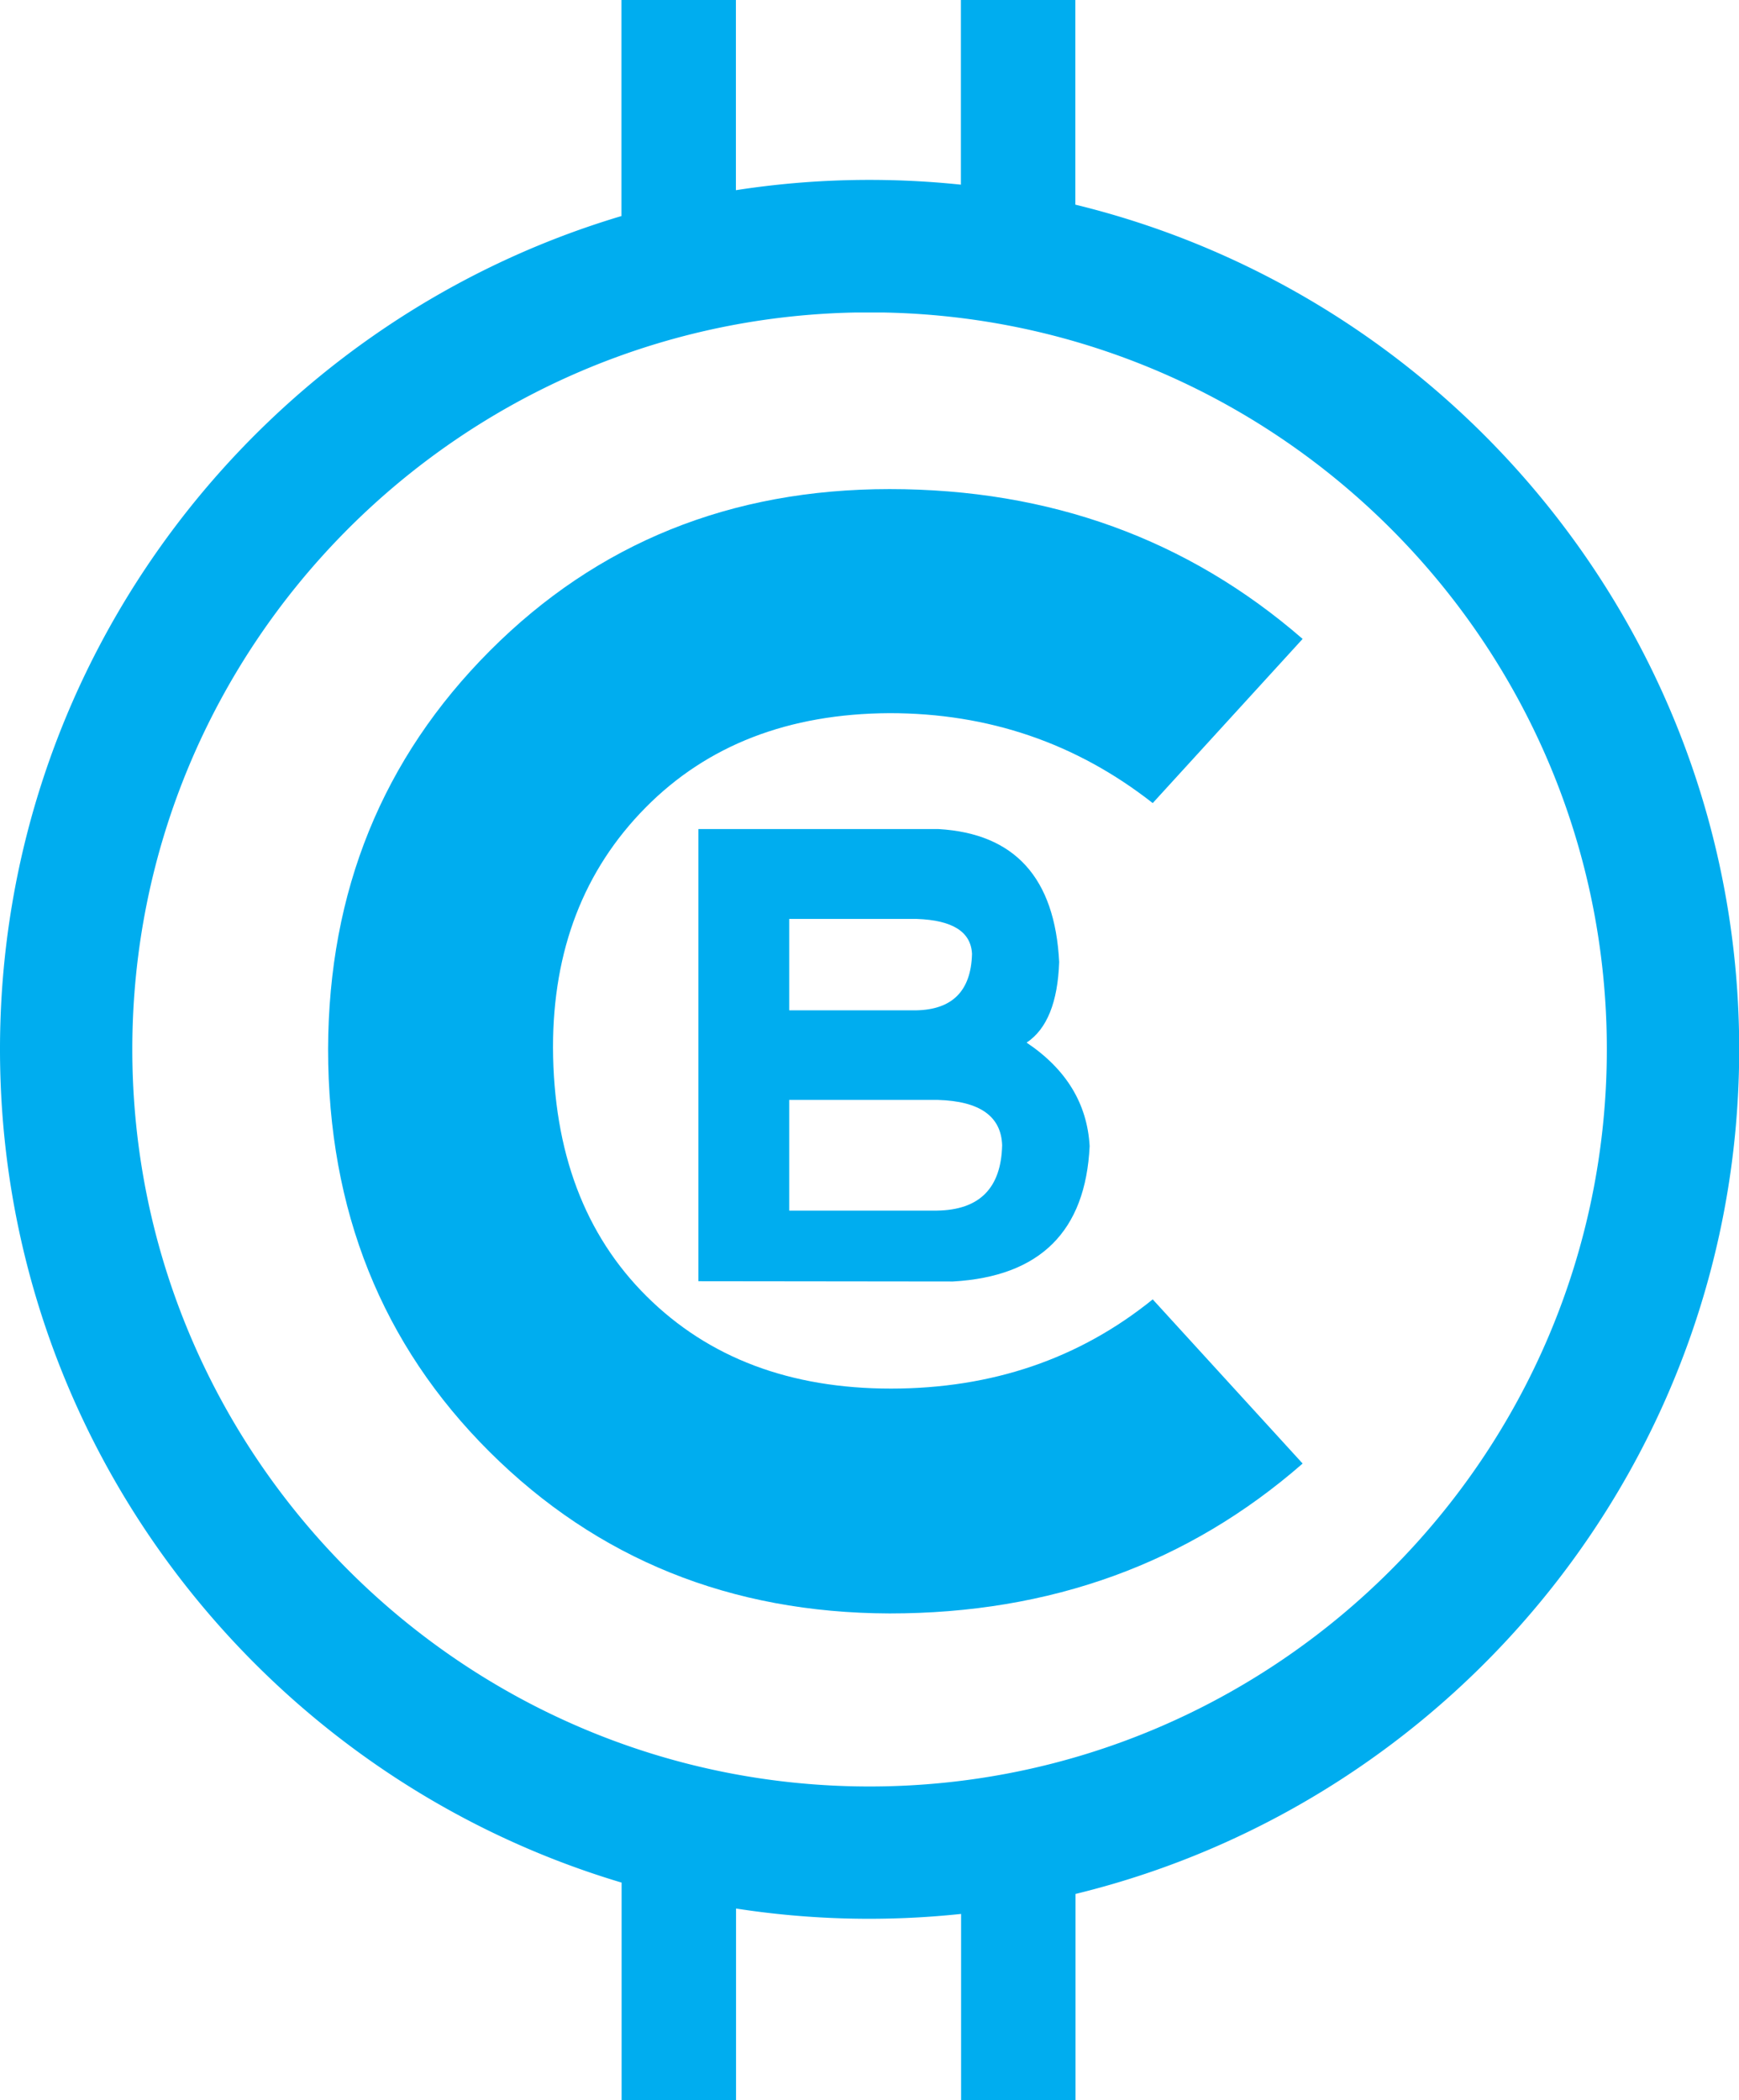
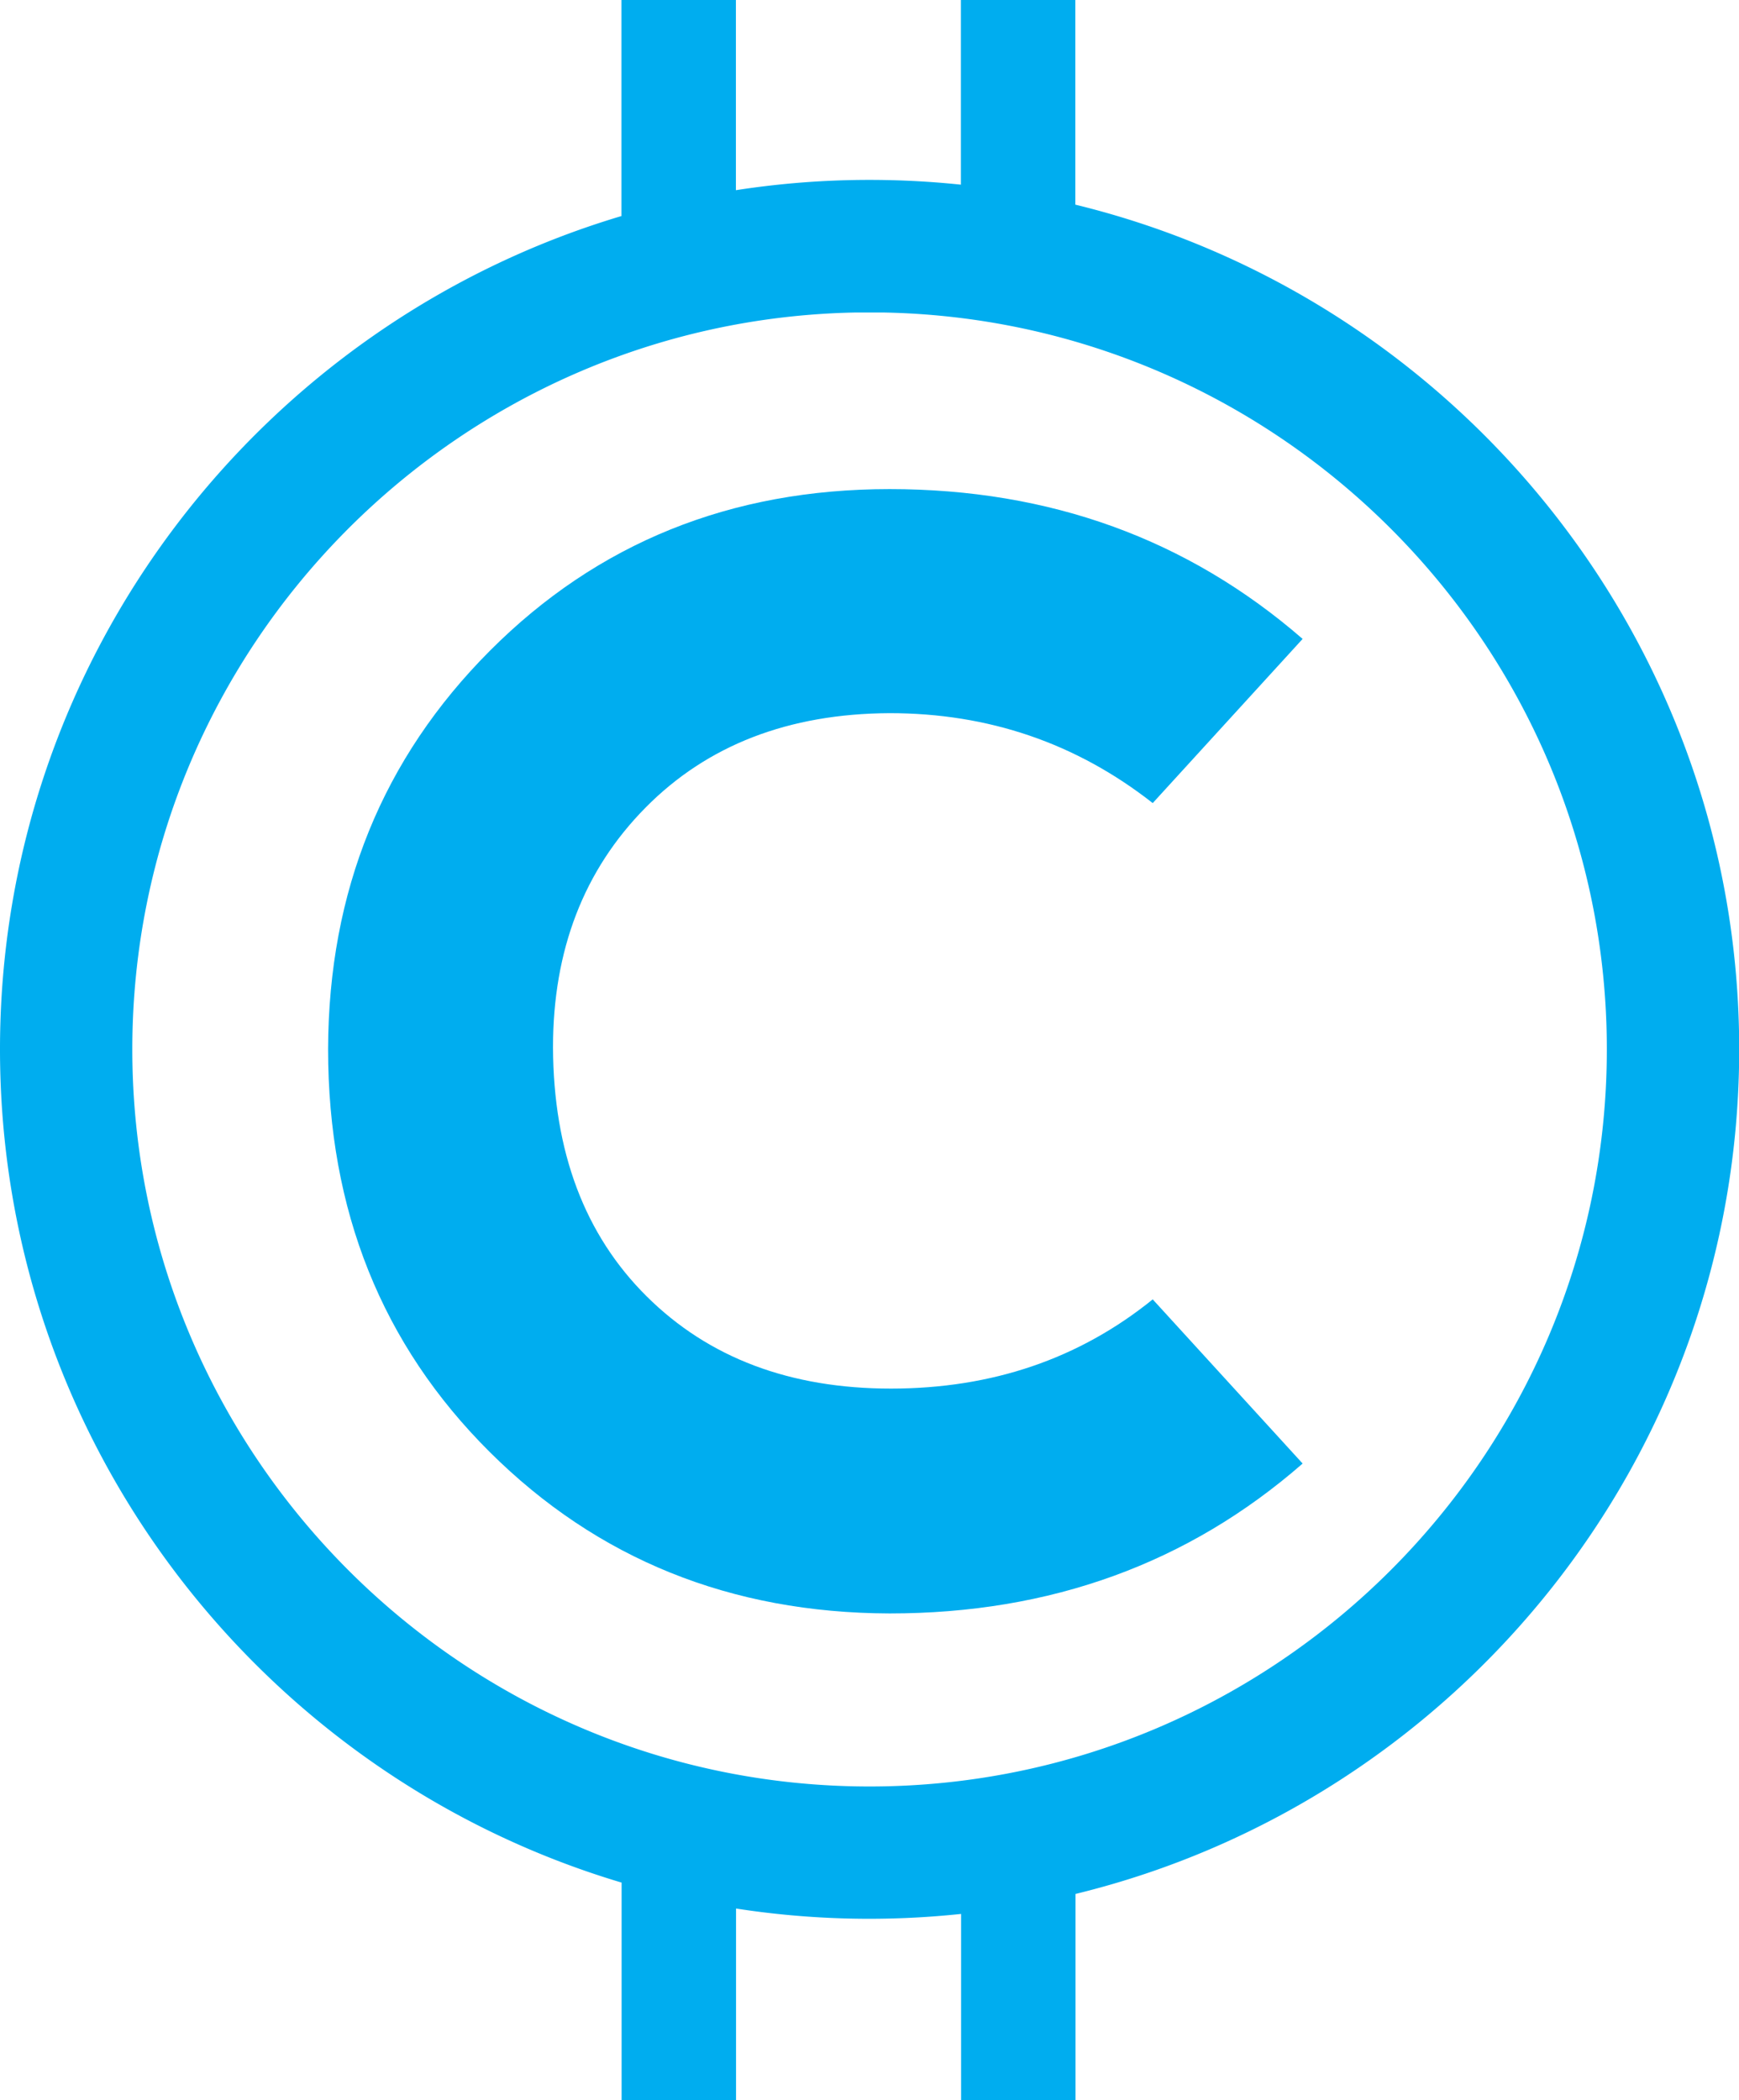
<svg xmlns="http://www.w3.org/2000/svg" viewBox="0 0 364.72 440.47">
  <defs>
    <style>.cls-1{fill:#00adef;}</style>
  </defs>
  <g id="Layer_2" data-name="Layer 2">
    <g id="Layer_1-2" data-name="Layer 1">
      <path class="cls-1" d="M273.2,134Q237,102.58,186.57,102.58q-50,0-83.8,33.88T68.81,220q0,50.79,33.88,84.51t83.88,33.88q50.63,0,86.63-31.44l-31.44-34.43q-23.12,18.7-54.88,18.71t-51.25-19.34q-19.5-19.35-19.65-52.2,0-30.66,19.41-50.31t51.18-19.81q31.13,0,55.19,18.86Z" />
-       <path class="cls-1" d="M222.14,201.78q-1.33-26.5-25.3-27.9H146.48v94.83l53.39.06q27.39-1.57,28.66-28.4-.76-13.35-13.22-21.7Q221.7,214.43,222.14,201.78Zm-56.62-9.05h26.76q11.26.39,11.58,7.34-.31,11.64-11.77,11.83H165.52Zm31,61.17h-31V230.69h31.19q13.15.38,13.47,9.49Q209.87,253.71,196.52,253.9Z" />
      <path class="cls-1" d="M225.53,42.92V0h-24V38.73a184.37,184.37,0,0,0-19.19-1,182.22,182.22,0,0,0-28,2.16V0h-24V45.31C55.07,67.75,0,137.58,0,220.07S55.07,372.4,130.37,394.84v45.63h24V400.28a182.51,182.51,0,0,0,47.2,1.13v39.06h24V397.22c79.78-19.44,139.19-91.47,139.19-177.15S305.31,62.37,225.53,42.92ZM182.36,374.68c-85.25,0-154.61-69.36-154.61-154.61,0-84.3,67.84-153,151.78-154.53h5.66C269.13,67.06,337,135.77,337,220.07,337,305.32,267.61,374.68,182.36,374.68Z" />
    </g>
  </g>
</svg>